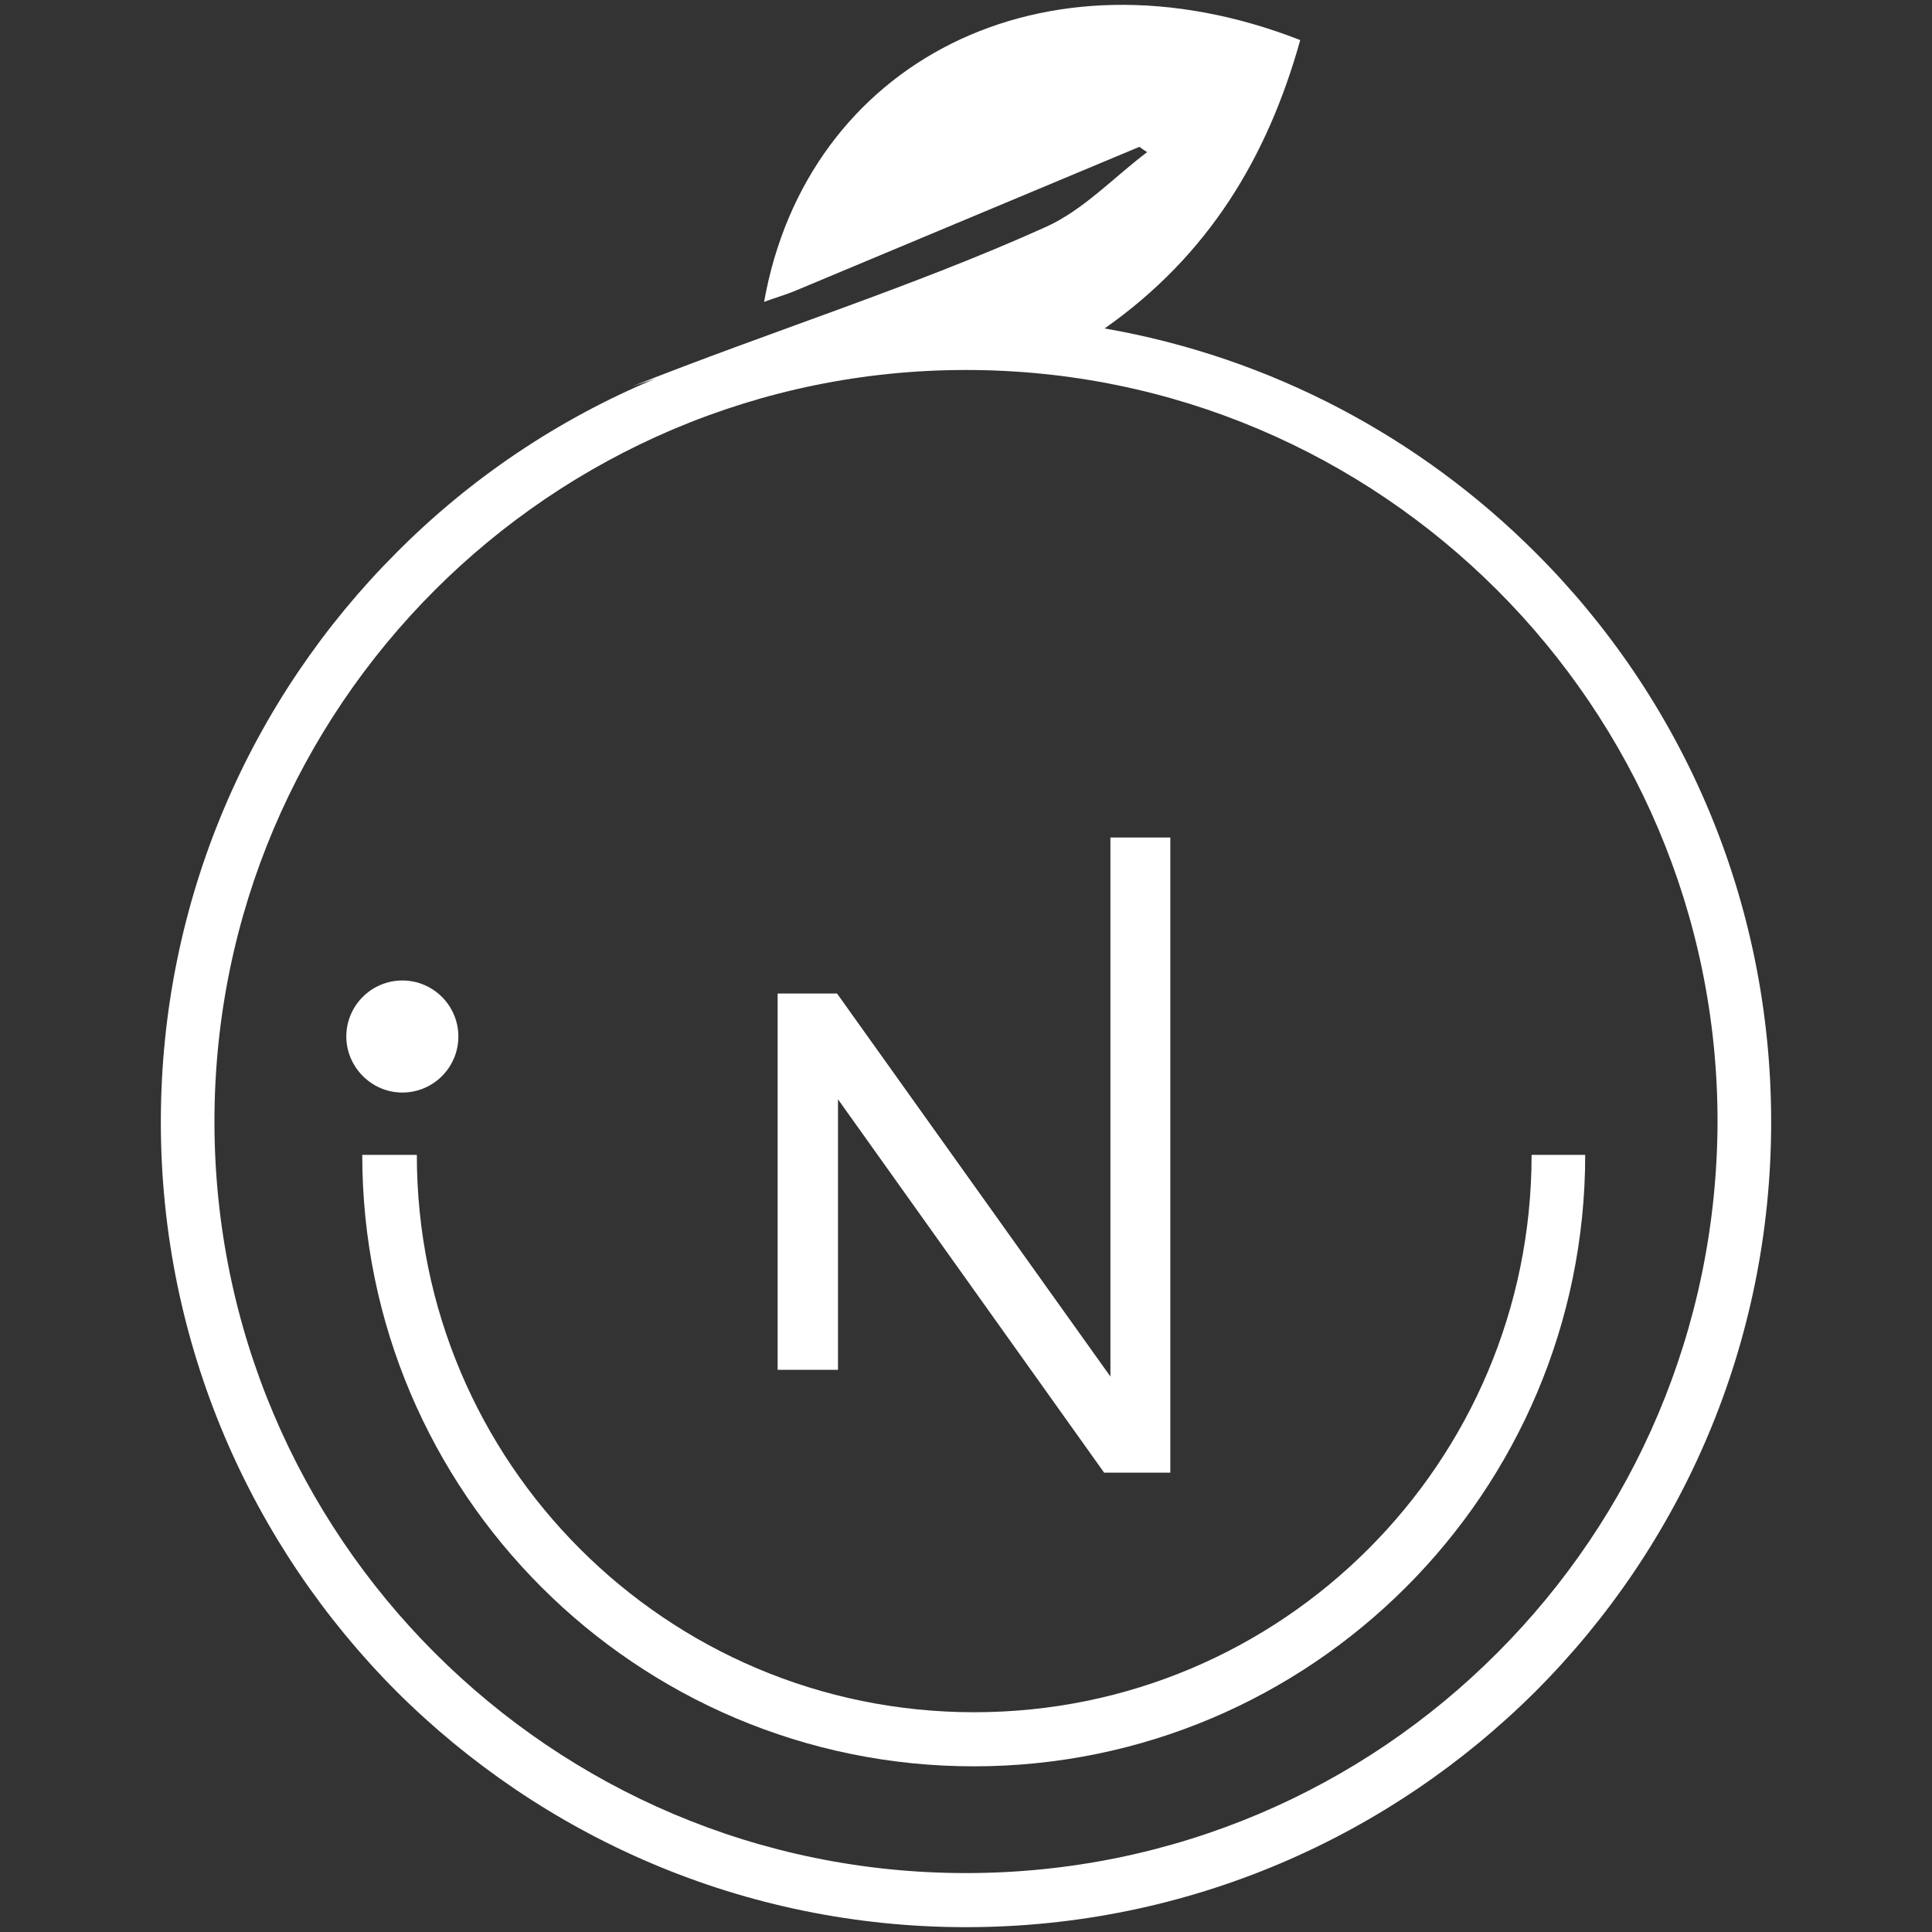
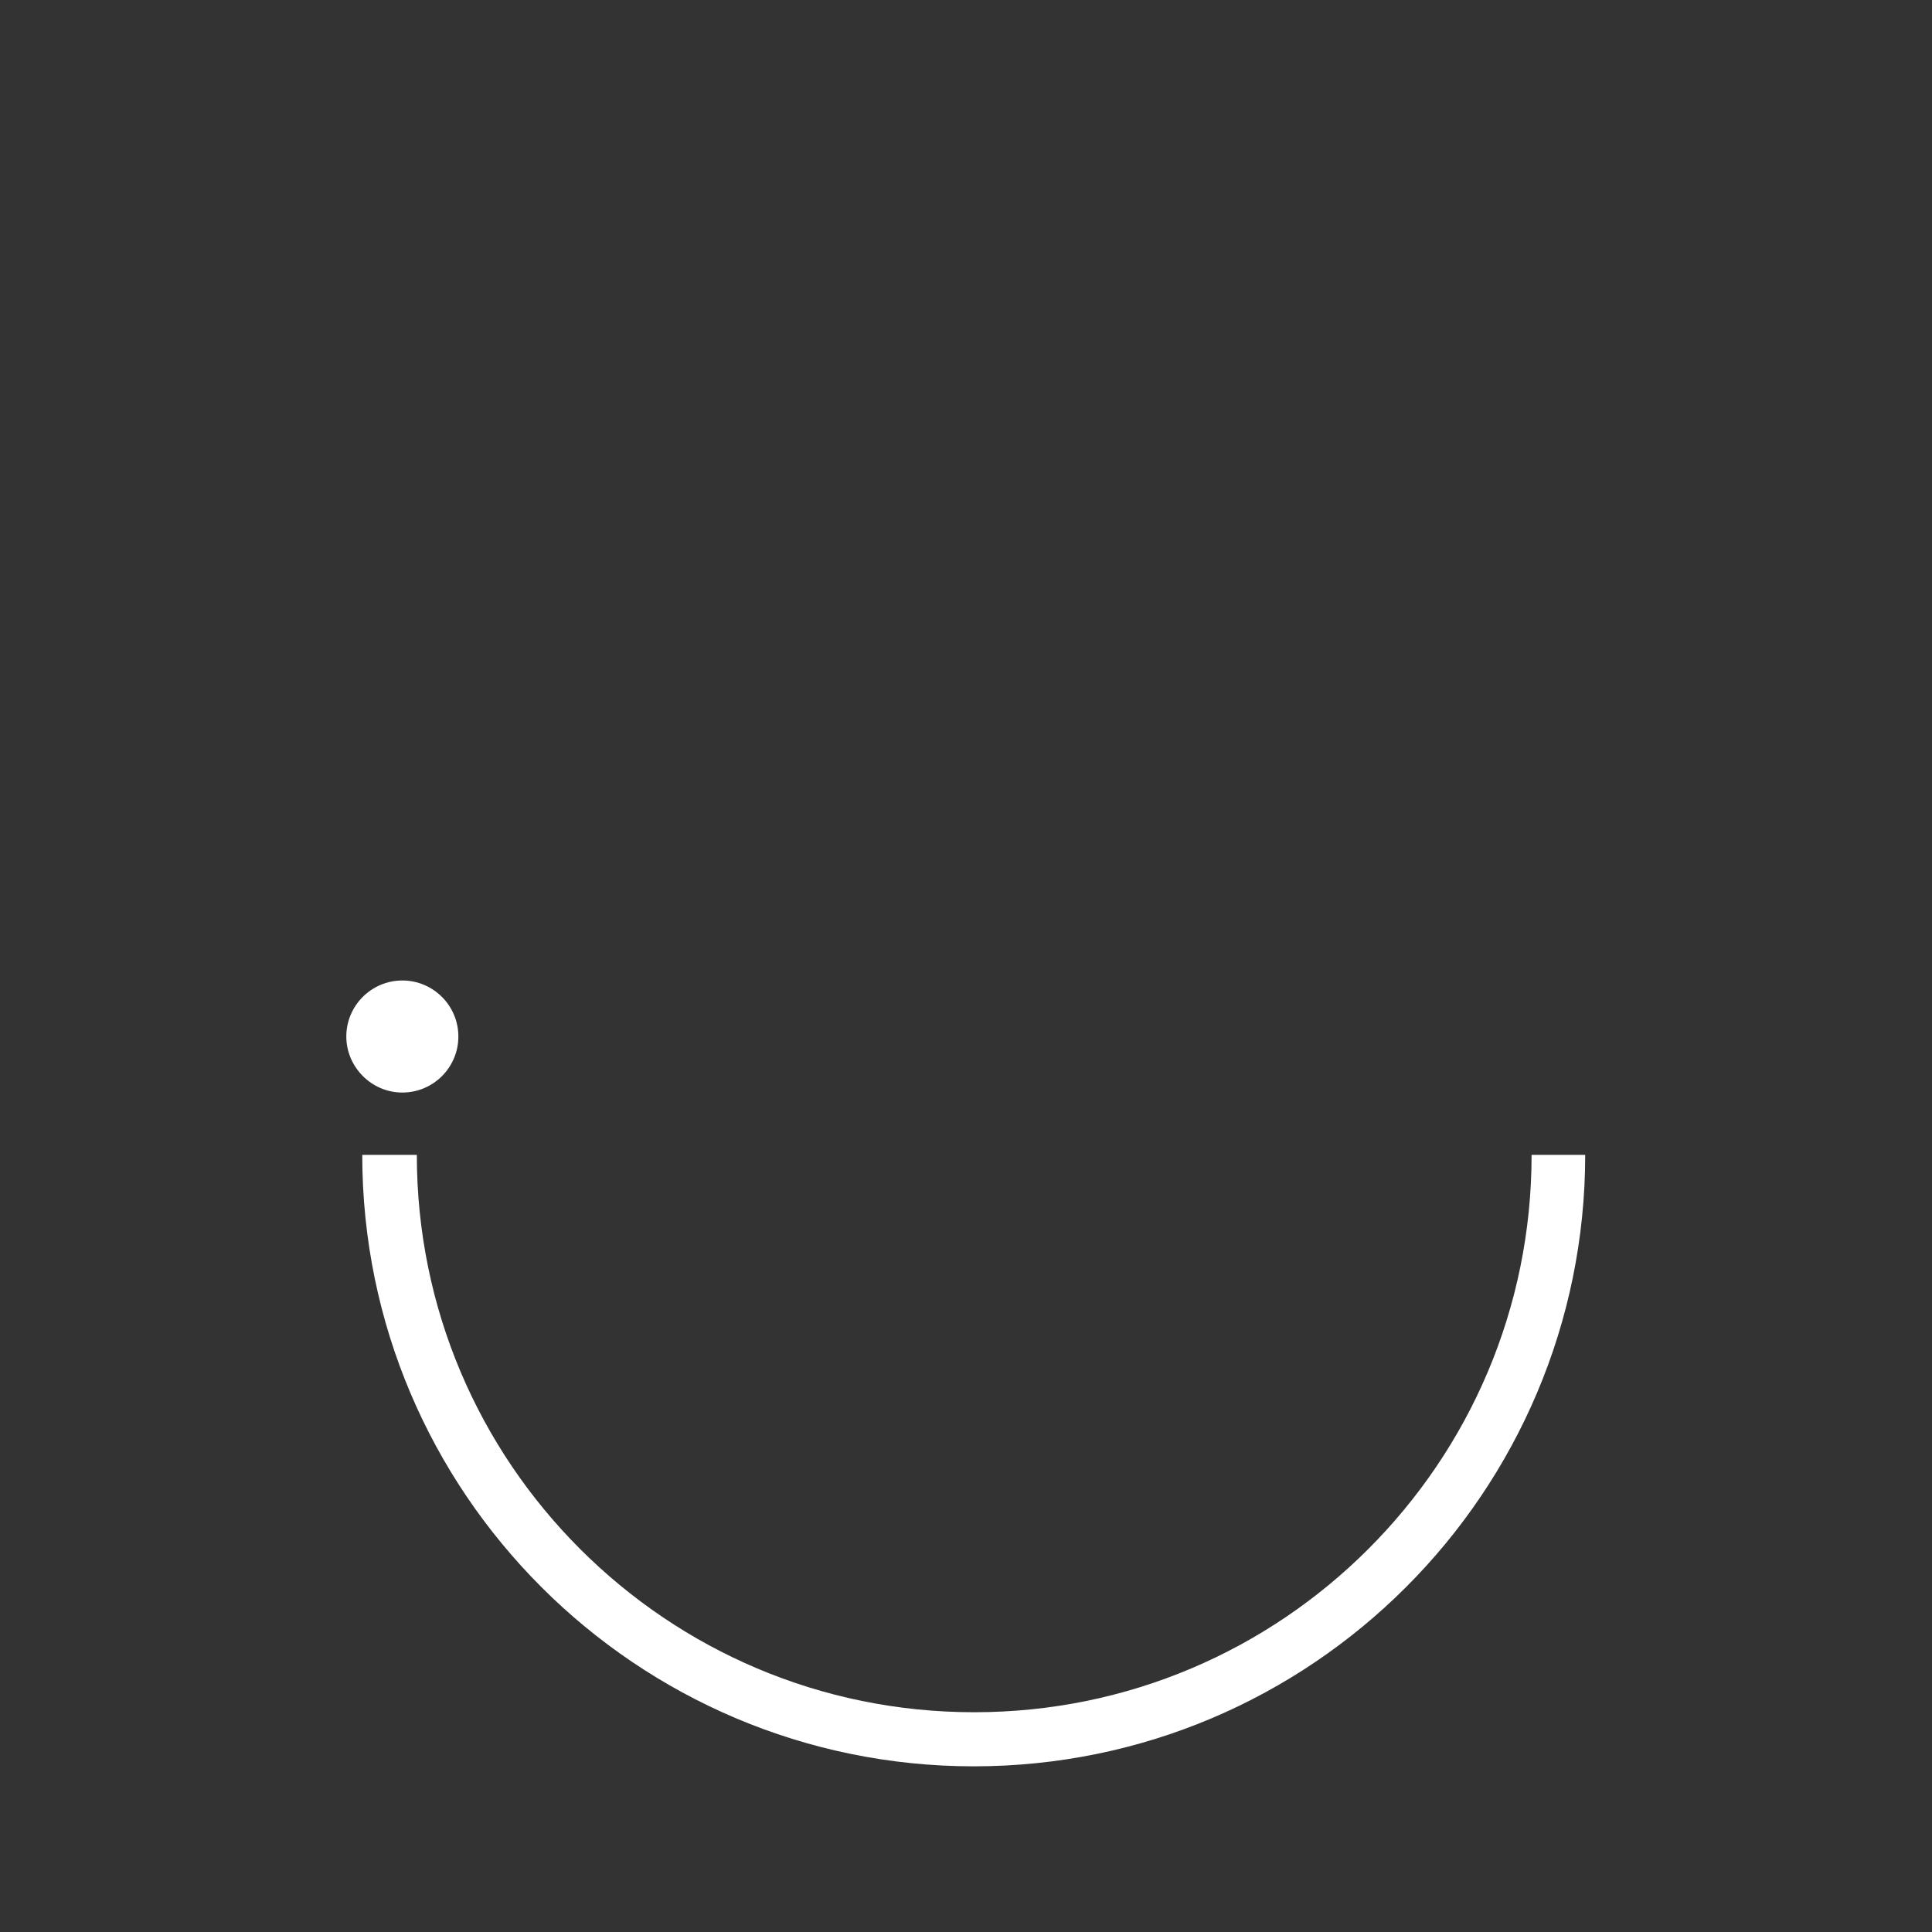
<svg xmlns="http://www.w3.org/2000/svg" version="1.1" id="Calque_1" x="0px" y="0px" viewBox="0 0 400 400" style="enable-background:new 0 0 400 400;" xml:space="preserve">
  <rect x="0" y="0" width="400" height="400" fill="#333333" stroke="none" />
  <style type="text/css">
	.st0{fill-rule:evenodd;clip-rule:evenodd;fill:#FFFFFF;}
</style>
  <g>
-     <path class="st0" d="M317.9,114.4C294.1,90.6,263.2,74,228.7,68c21.5-15.1,33.7-35.4,40.5-59.7C216-12.5,167,12.9,158.2,62.5   c2.4-0.9,4.6-1.5,6.7-2.4c23.7-9.9,47.3-19.8,71-29.7c0.5,0.4,1,0.7,1.6,1.1c-6.9,5.2-13.2,12-21,15.5   c-27.5,12.4-57.5,21.8-85.6,33c0,0,1.7-0.6,4.8-1.6c-20.2,8.4-38.4,20.7-53.6,36c-30.2,30.2-48.8,71.9-48.8,117.9   c0,46,18.7,87.7,48.8,117.9C112.3,380.3,154,399,200,399c46,0,87.7-18.7,117.9-48.8c30.2-30.2,48.8-71.9,48.8-117.9   C366.7,186.2,348.1,144.5,317.9,114.4z M310,342.2c-28.1,28.2-67,45.6-110,45.6s-81.8-17.4-110-45.6c-28.1-28.1-45.6-67-45.6-110   c0-42.9,17.4-81.8,45.6-110c28.1-28.1,67-45.6,110-45.6s81.8,17.4,110,45.6c28.1,28.1,45.6,67,45.6,110   C355.5,275.2,338.1,314.1,310,342.2z" />
    <path class="st0" d="M317.1,239.1c0,31.9-12.9,60.7-33.8,81.6c-20.9,20.9-49.7,33.8-81.6,33.8c-31.9,0-60.7-12.9-81.6-33.8   c-20.9-20.9-33.8-49.7-33.8-81.6H75c0,35,14.2,66.6,37.1,89.5c22.9,22.9,54.6,37.1,89.5,37.1c35,0,66.6-14.2,89.5-37.1   c22.9-22.9,37.1-54.6,37.1-89.5H317.1z" />
-     <polygon class="st0" points="173.5,227.6 228.6,304.9 242.3,304.9 242.3,173.4 229.9,173.4 229.9,285 173.3,205.7 161,205.7    161,283.6 173.5,283.6  " />
    <path class="st0" d="M83.3,226.2c6.4,0,11.6-5.2,11.6-11.6c0-6.4-5.2-11.6-11.6-11.6c-6.4,0-11.6,5.2-11.6,11.6   C71.7,220.9,76.9,226.2,83.3,226.2z" />
  </g>
</svg>